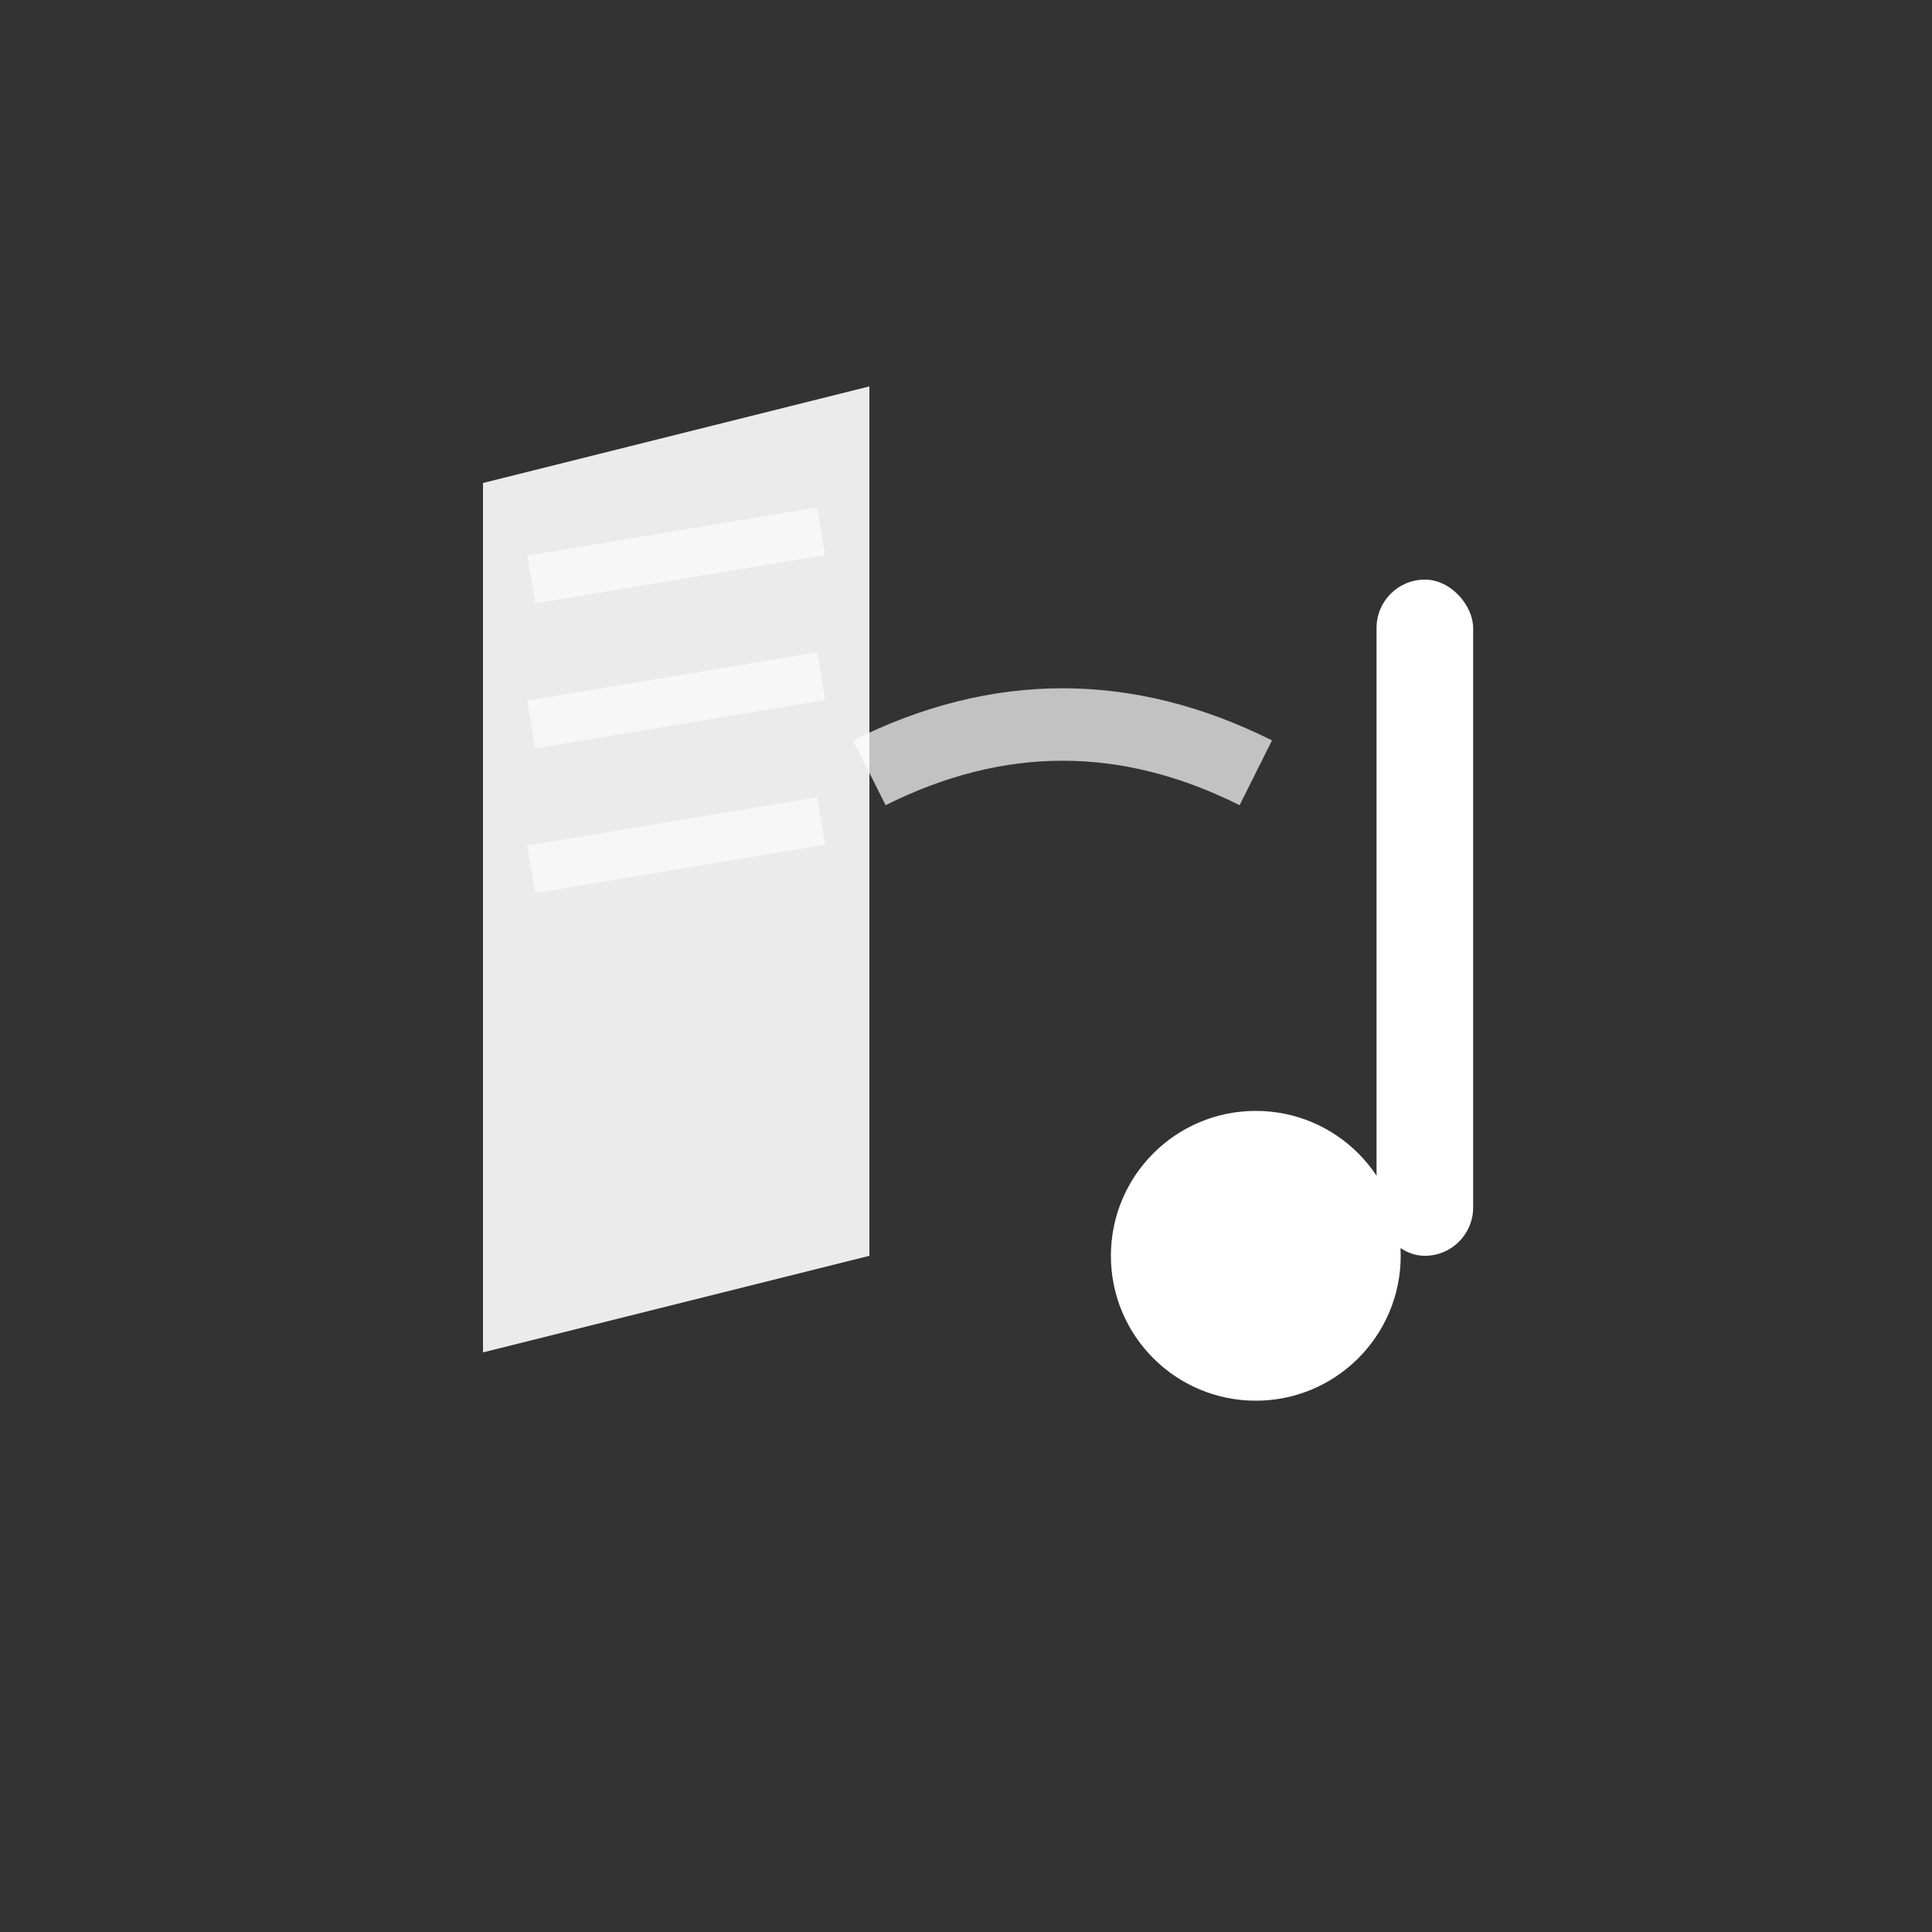
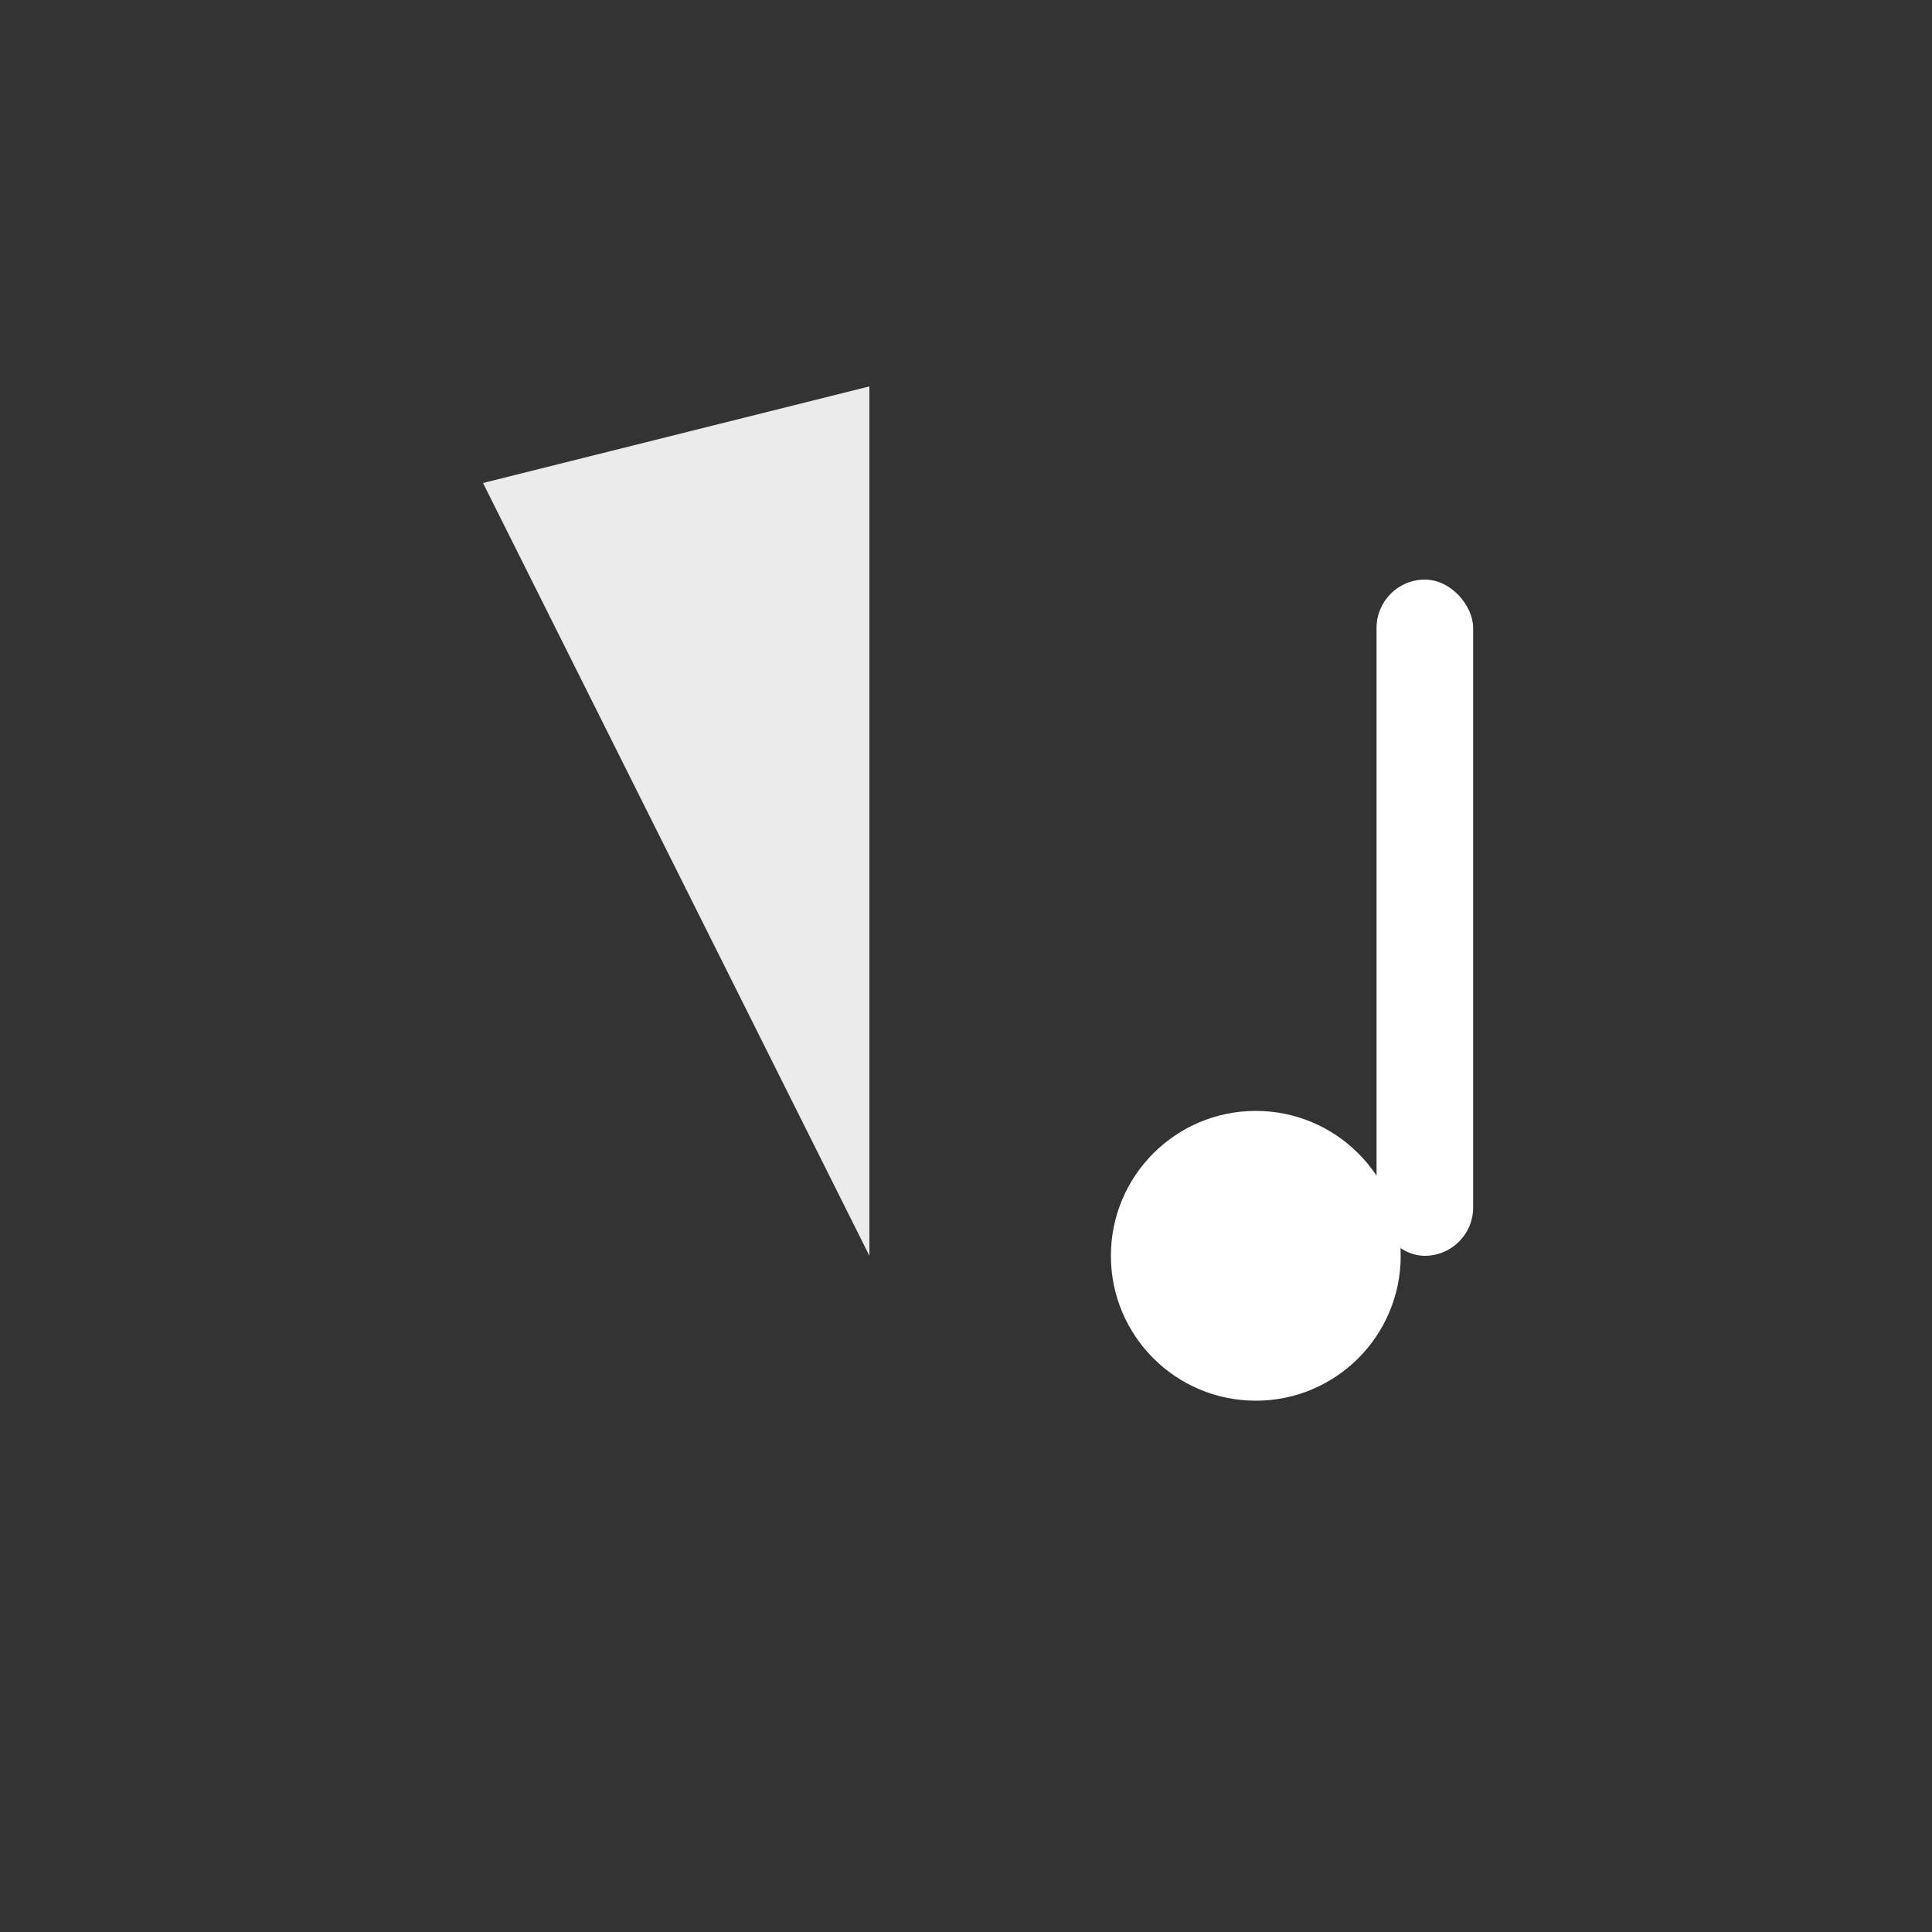
<svg xmlns="http://www.w3.org/2000/svg" width="40" height="40" viewBox="0 0 40 40" fill="none">
  <rect x="0" y="0" width="40" height="40" fill="#333333" stroke="none" />
  <g transform="translate(8, 6)">
-     <path d="M2 4 L2 22 L10 20 L10 2 Z" fill="white" opacity="0.9" />
-     <path d="M3 6 L9 5 M3 9 L9 8 M3 12 L9 11" stroke="white" stroke-width="1" opacity="0.6" />
+     <path d="M2 4 L10 20 L10 2 Z" fill="white" opacity="0.9" />
    <circle cx="18" cy="20" r="3" fill="white" />
    <rect x="20.5" y="6" width="2" height="14" fill="white" rx="1" />
-     <path d="M10 10 Q14 8, 18 10" stroke="white" stroke-width="1.5" fill="none" opacity="0.7" />
  </g>
</svg>